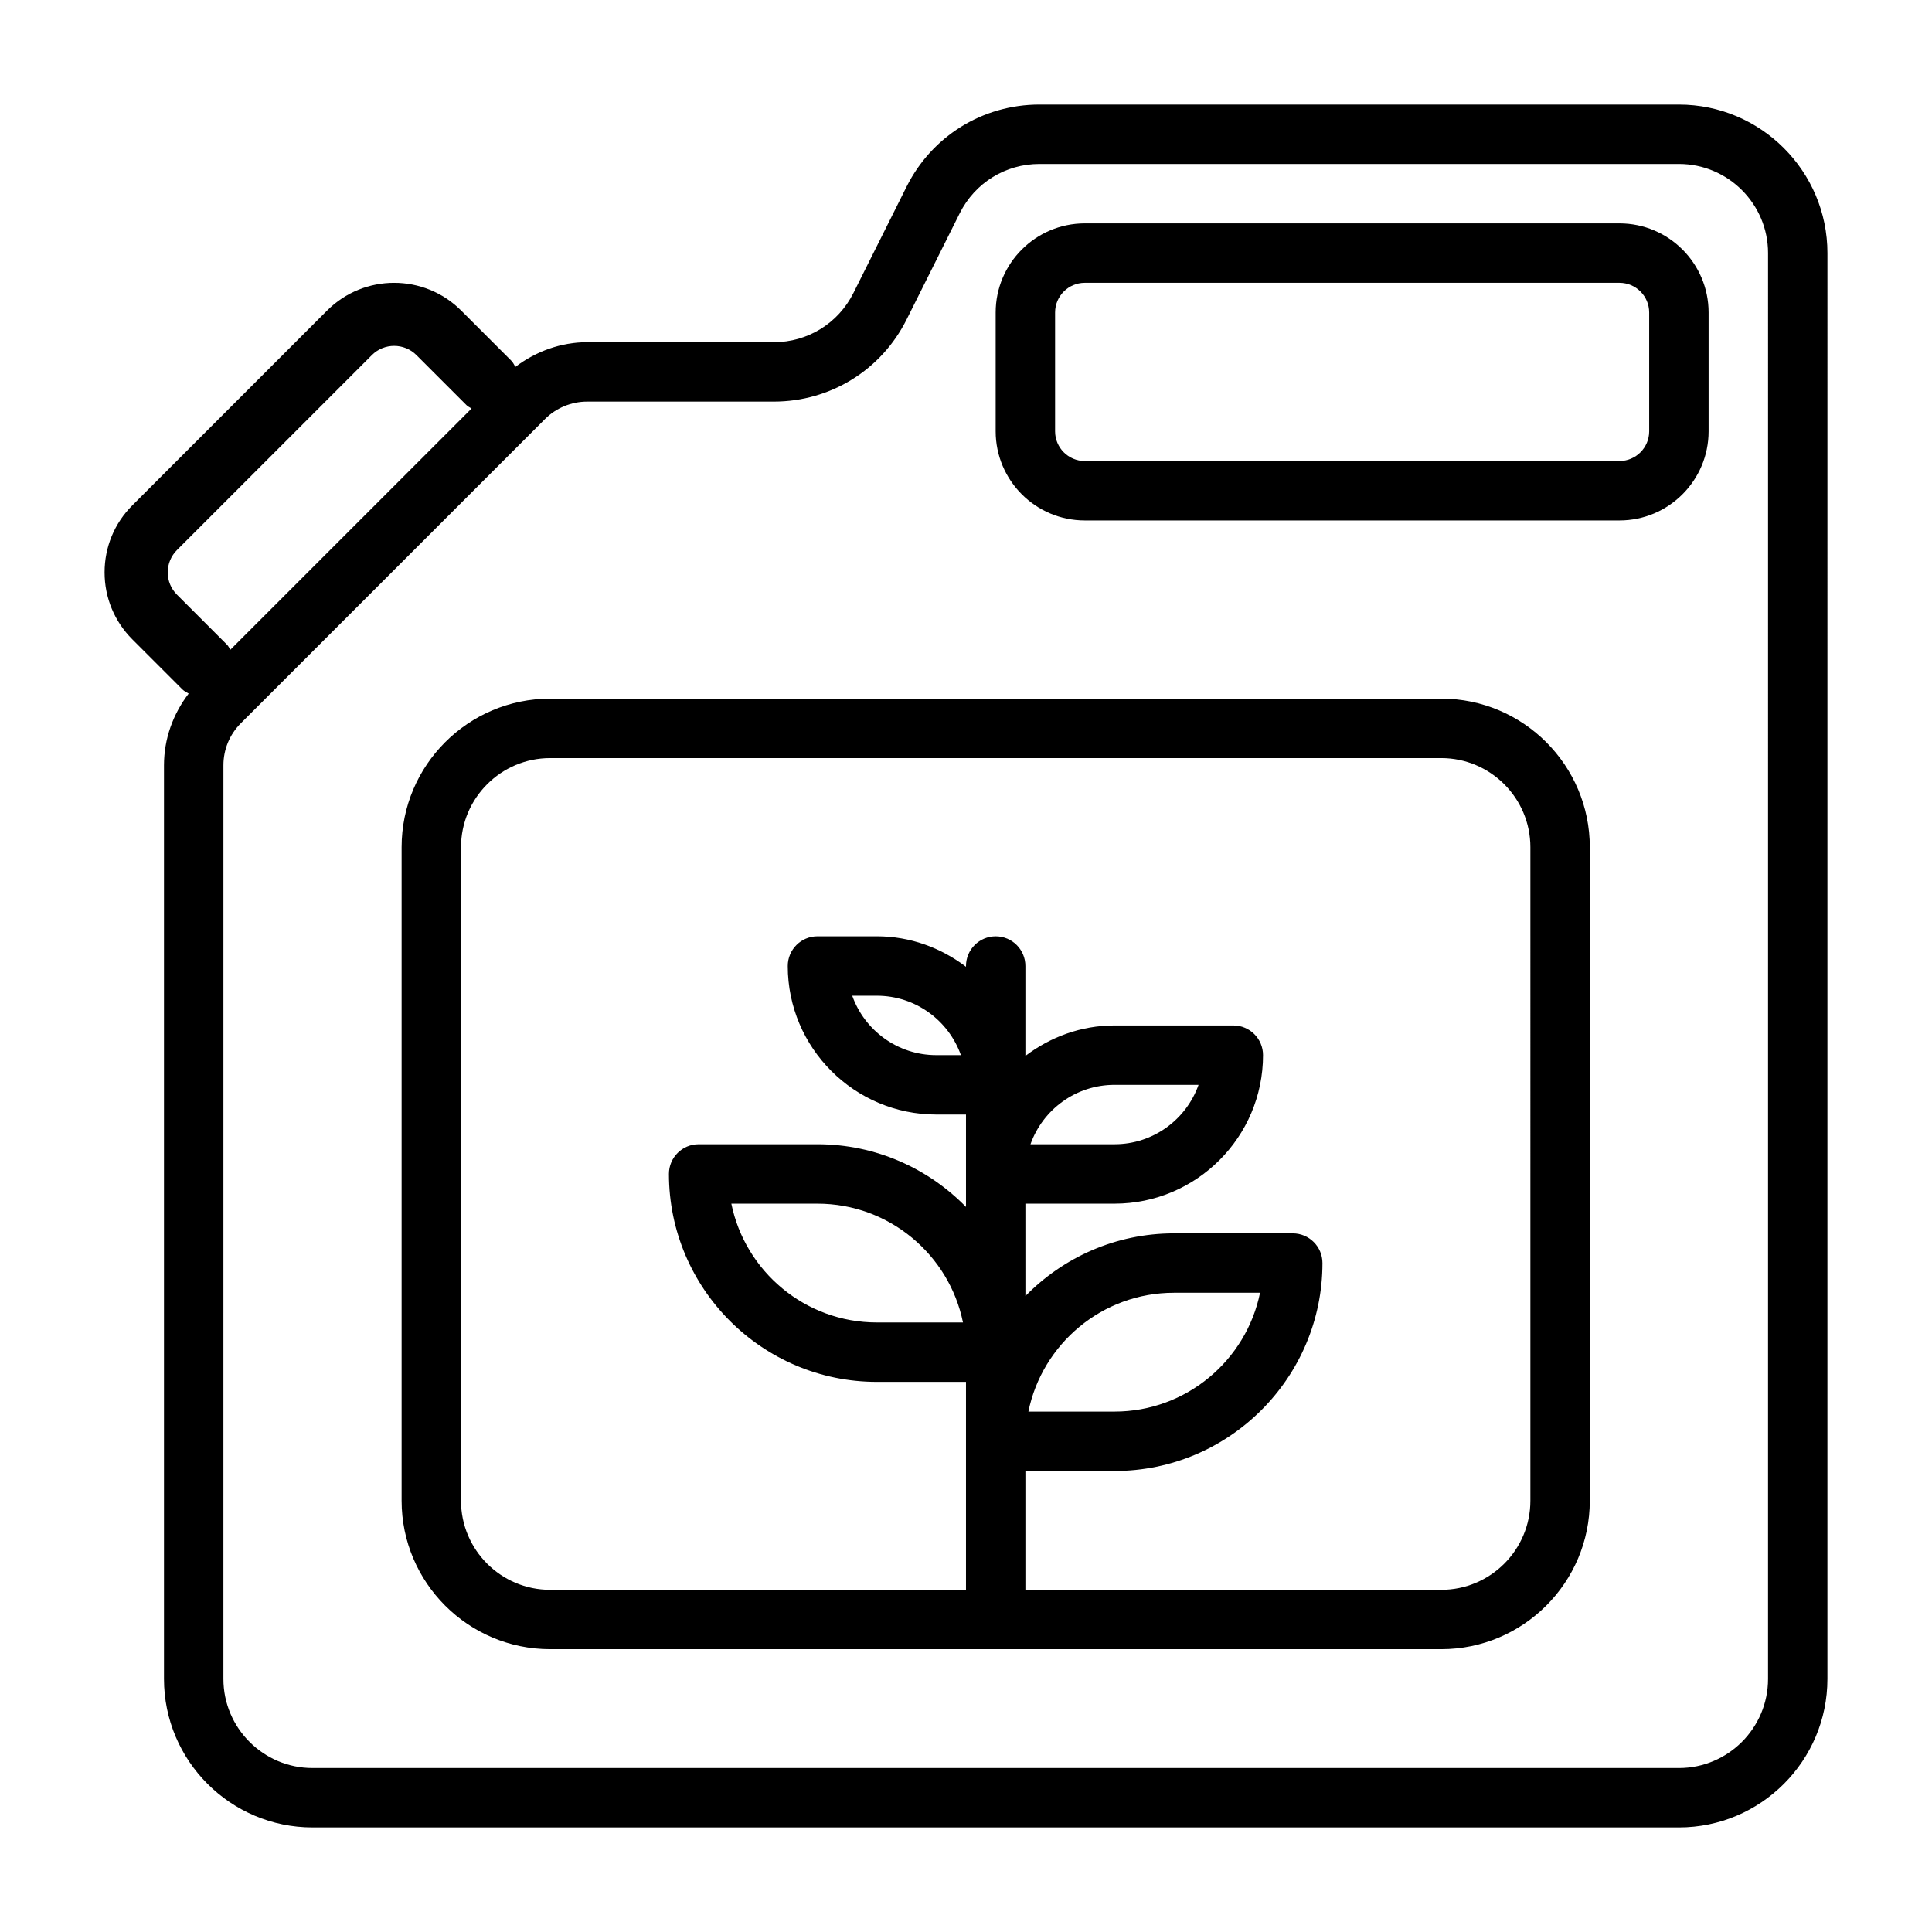
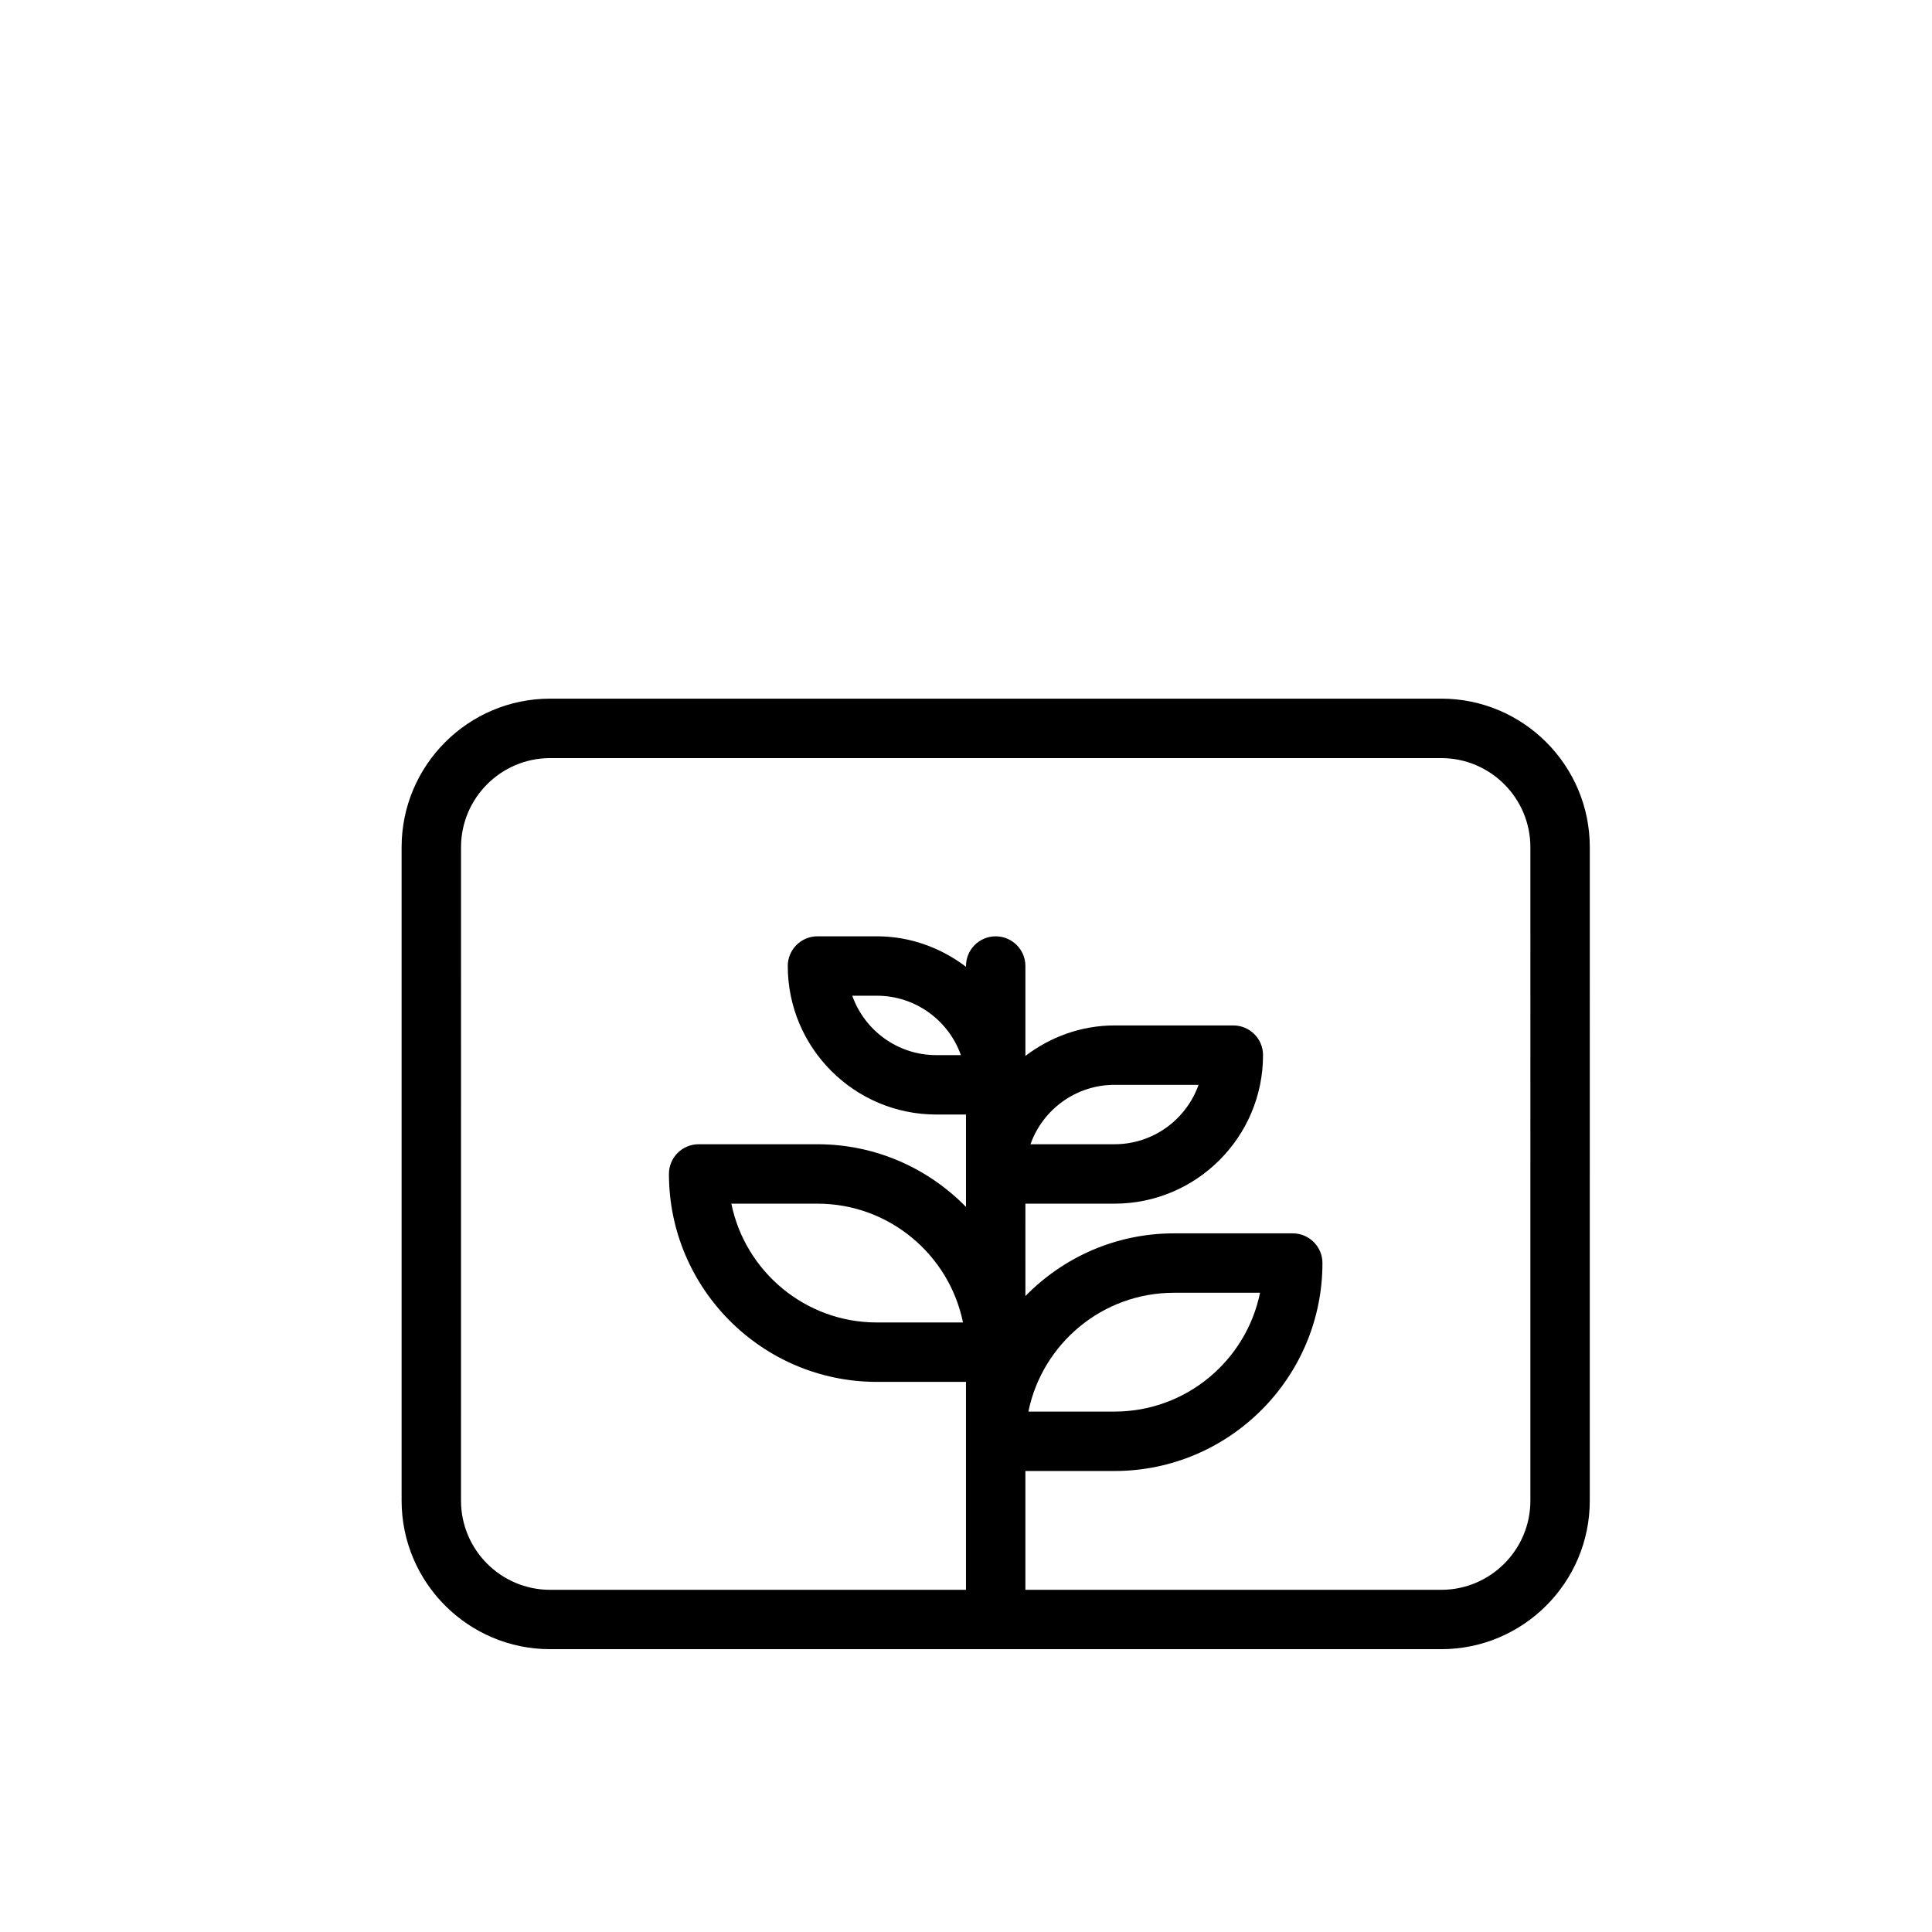
<svg xmlns="http://www.w3.org/2000/svg" fill="#000000" width="800px" height="800px" version="1.1" viewBox="144 144 512 512">
  <g>
-     <path d="m588.93 171.71h-169.47c-15.004 0-28.488 8.336-35.203 21.758l-14.082 28.168c-4.031 8.051-12.117 13.051-21.121 13.051h-49.484c-6.871 0-13.539 2.418-18.988 6.543-0.348-0.574-0.621-1.18-1.117-1.676l-13.273-13.273c-9.777-9.77-25.695-9.785-35.496 0.008l-51.641 51.648c-4.727 4.727-7.34 11.035-7.34 17.742 0 6.707 2.613 13.012 7.352 17.75l13.273 13.273c0.488 0.488 1.094 0.762 1.66 1.102-4.172 5.453-6.543 12.02-6.543 19.004v242.12c0 21.703 17.656 39.359 39.359 39.359h362.11c21.703 0 39.359-17.656 39.359-39.359l0.004-377.86c0-21.703-17.66-39.359-39.363-39.359zm-398.03 129.88c-1.582-1.574-2.449-3.676-2.449-5.91 0-2.234 0.867-4.336 2.449-5.918l51.641-51.648c3.266-3.266 8.566-3.266 11.832 0l13.273 13.273c0.387 0.387 0.883 0.582 1.324 0.875l-63.922 63.922c-0.301-0.441-0.488-0.93-0.875-1.316zm421.65 287.34c0 13.02-10.598 23.617-23.617 23.617h-362.11c-13.02 0-23.617-10.598-23.617-23.617l0.004-242.12c0-4.203 1.637-8.156 4.613-11.141l80.625-80.633c2.926-2.93 6.988-4.606 11.129-4.606h49.484c14.996 0 28.488-8.336 35.203-21.758l14.082-28.168c4.031-8.051 12.117-13.051 21.121-13.051h169.47c13.02 0 23.617 10.598 23.617 23.617z" />
-     <path d="m573.18 203.2h-141.7c-13.02 0-23.617 10.598-23.617 23.617v31.488c0 13.02 10.598 23.617 23.617 23.617h141.7c13.02 0 23.617-10.598 23.617-23.617v-31.488c0-13.023-10.598-23.617-23.617-23.617zm7.871 55.102c0 4.336-3.527 7.871-7.871 7.871l-141.7 0.004c-4.344 0-7.871-3.535-7.871-7.871v-31.488c0-4.336 3.527-7.871 7.871-7.871h141.7c4.344 0 7.871 3.535 7.871 7.871z" />
    <path d="m525.95 329.15h-236.16c-21.703 0-39.359 17.656-39.359 39.359v173.18c0 21.703 17.656 39.359 39.359 39.359h236.16c21.703 0 39.359-17.656 39.359-39.359l0.004-173.18c0-21.703-17.66-39.363-39.363-39.363zm23.617 212.55c0 13.02-10.598 23.617-23.617 23.617h-110.21v-31.488h23.617c30.379 0 55.105-24.719 55.105-55.105 0-4.344-3.519-7.871-7.871-7.871h-31.488c-15.414 0-29.348 6.375-39.359 16.617l-0.004-24.488h23.617c21.703 0 39.359-17.656 39.359-39.359 0-4.344-3.519-7.871-7.871-7.871h-31.488c-8.895 0-17.02 3.078-23.617 8.078v-23.824c0-4.344-3.519-7.871-7.871-7.871-4.352 0-7.871 3.527-7.871 7.871v0.203c-6.598-5-14.723-8.078-23.617-8.078h-15.742c-4.352 0-7.871 3.527-7.871 7.871 0 21.703 17.656 39.359 39.359 39.359h7.871v24.488c-10.016-10.238-23.949-16.613-39.363-16.613h-31.488c-4.352 0-7.871 3.527-7.871 7.871 0 30.387 24.727 55.105 55.105 55.105h23.617v55.105h-110.21c-13.02 0-23.617-10.598-23.617-23.617l0.004-173.18c0-13.02 10.598-23.617 23.617-23.617h236.16c13.02 0 23.617 10.598 23.617 23.617zm-133.03-23.617c3.66-17.941 19.555-31.488 38.566-31.488h22.82c-3.66 17.941-19.555 31.488-38.566 31.488zm0.551-70.848c3.25-9.164 12.004-15.742 22.27-15.742h22.27c-3.25 9.164-12.004 15.742-22.27 15.742zm-18.438-23.617h-6.527c-10.266 0-19.02-6.582-22.27-15.742h6.527c10.266 0 19.02 6.582 22.27 15.742zm0.551 70.848h-22.82c-19.012 0-34.914-13.547-38.566-31.488l22.82 0.004c19.012 0 34.914 13.547 38.566 31.484z" />
  </g>
</svg>